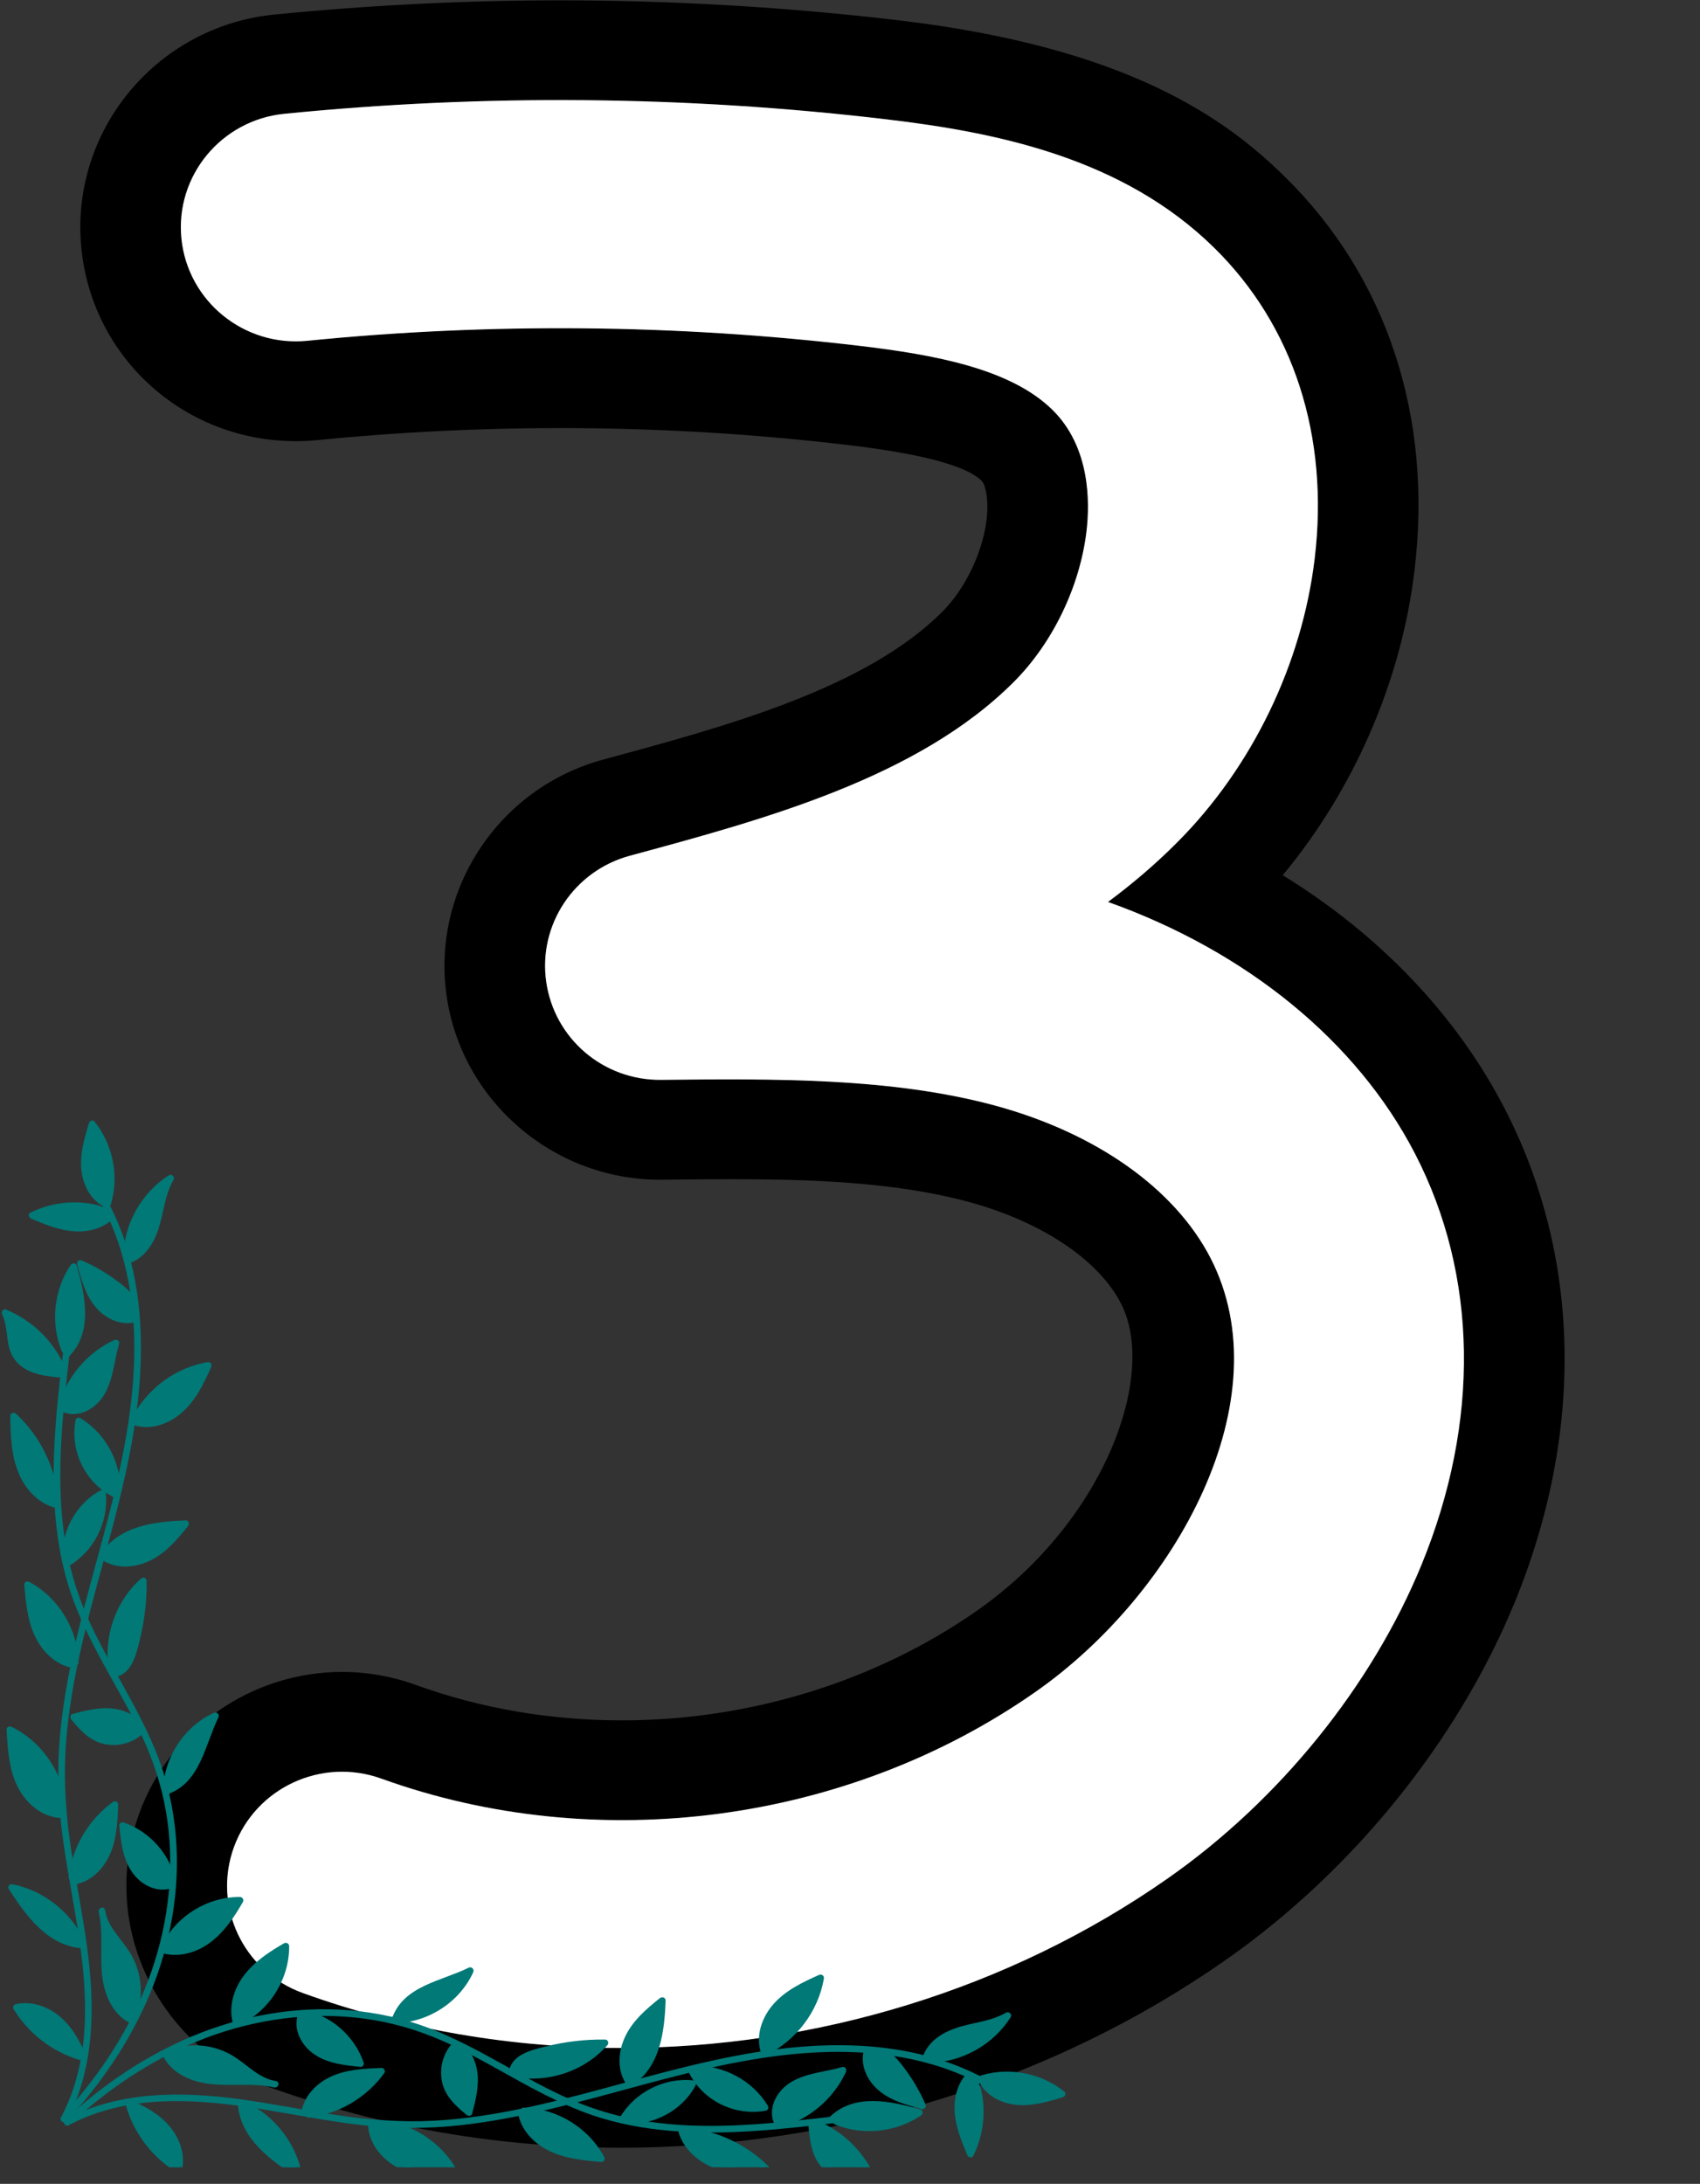
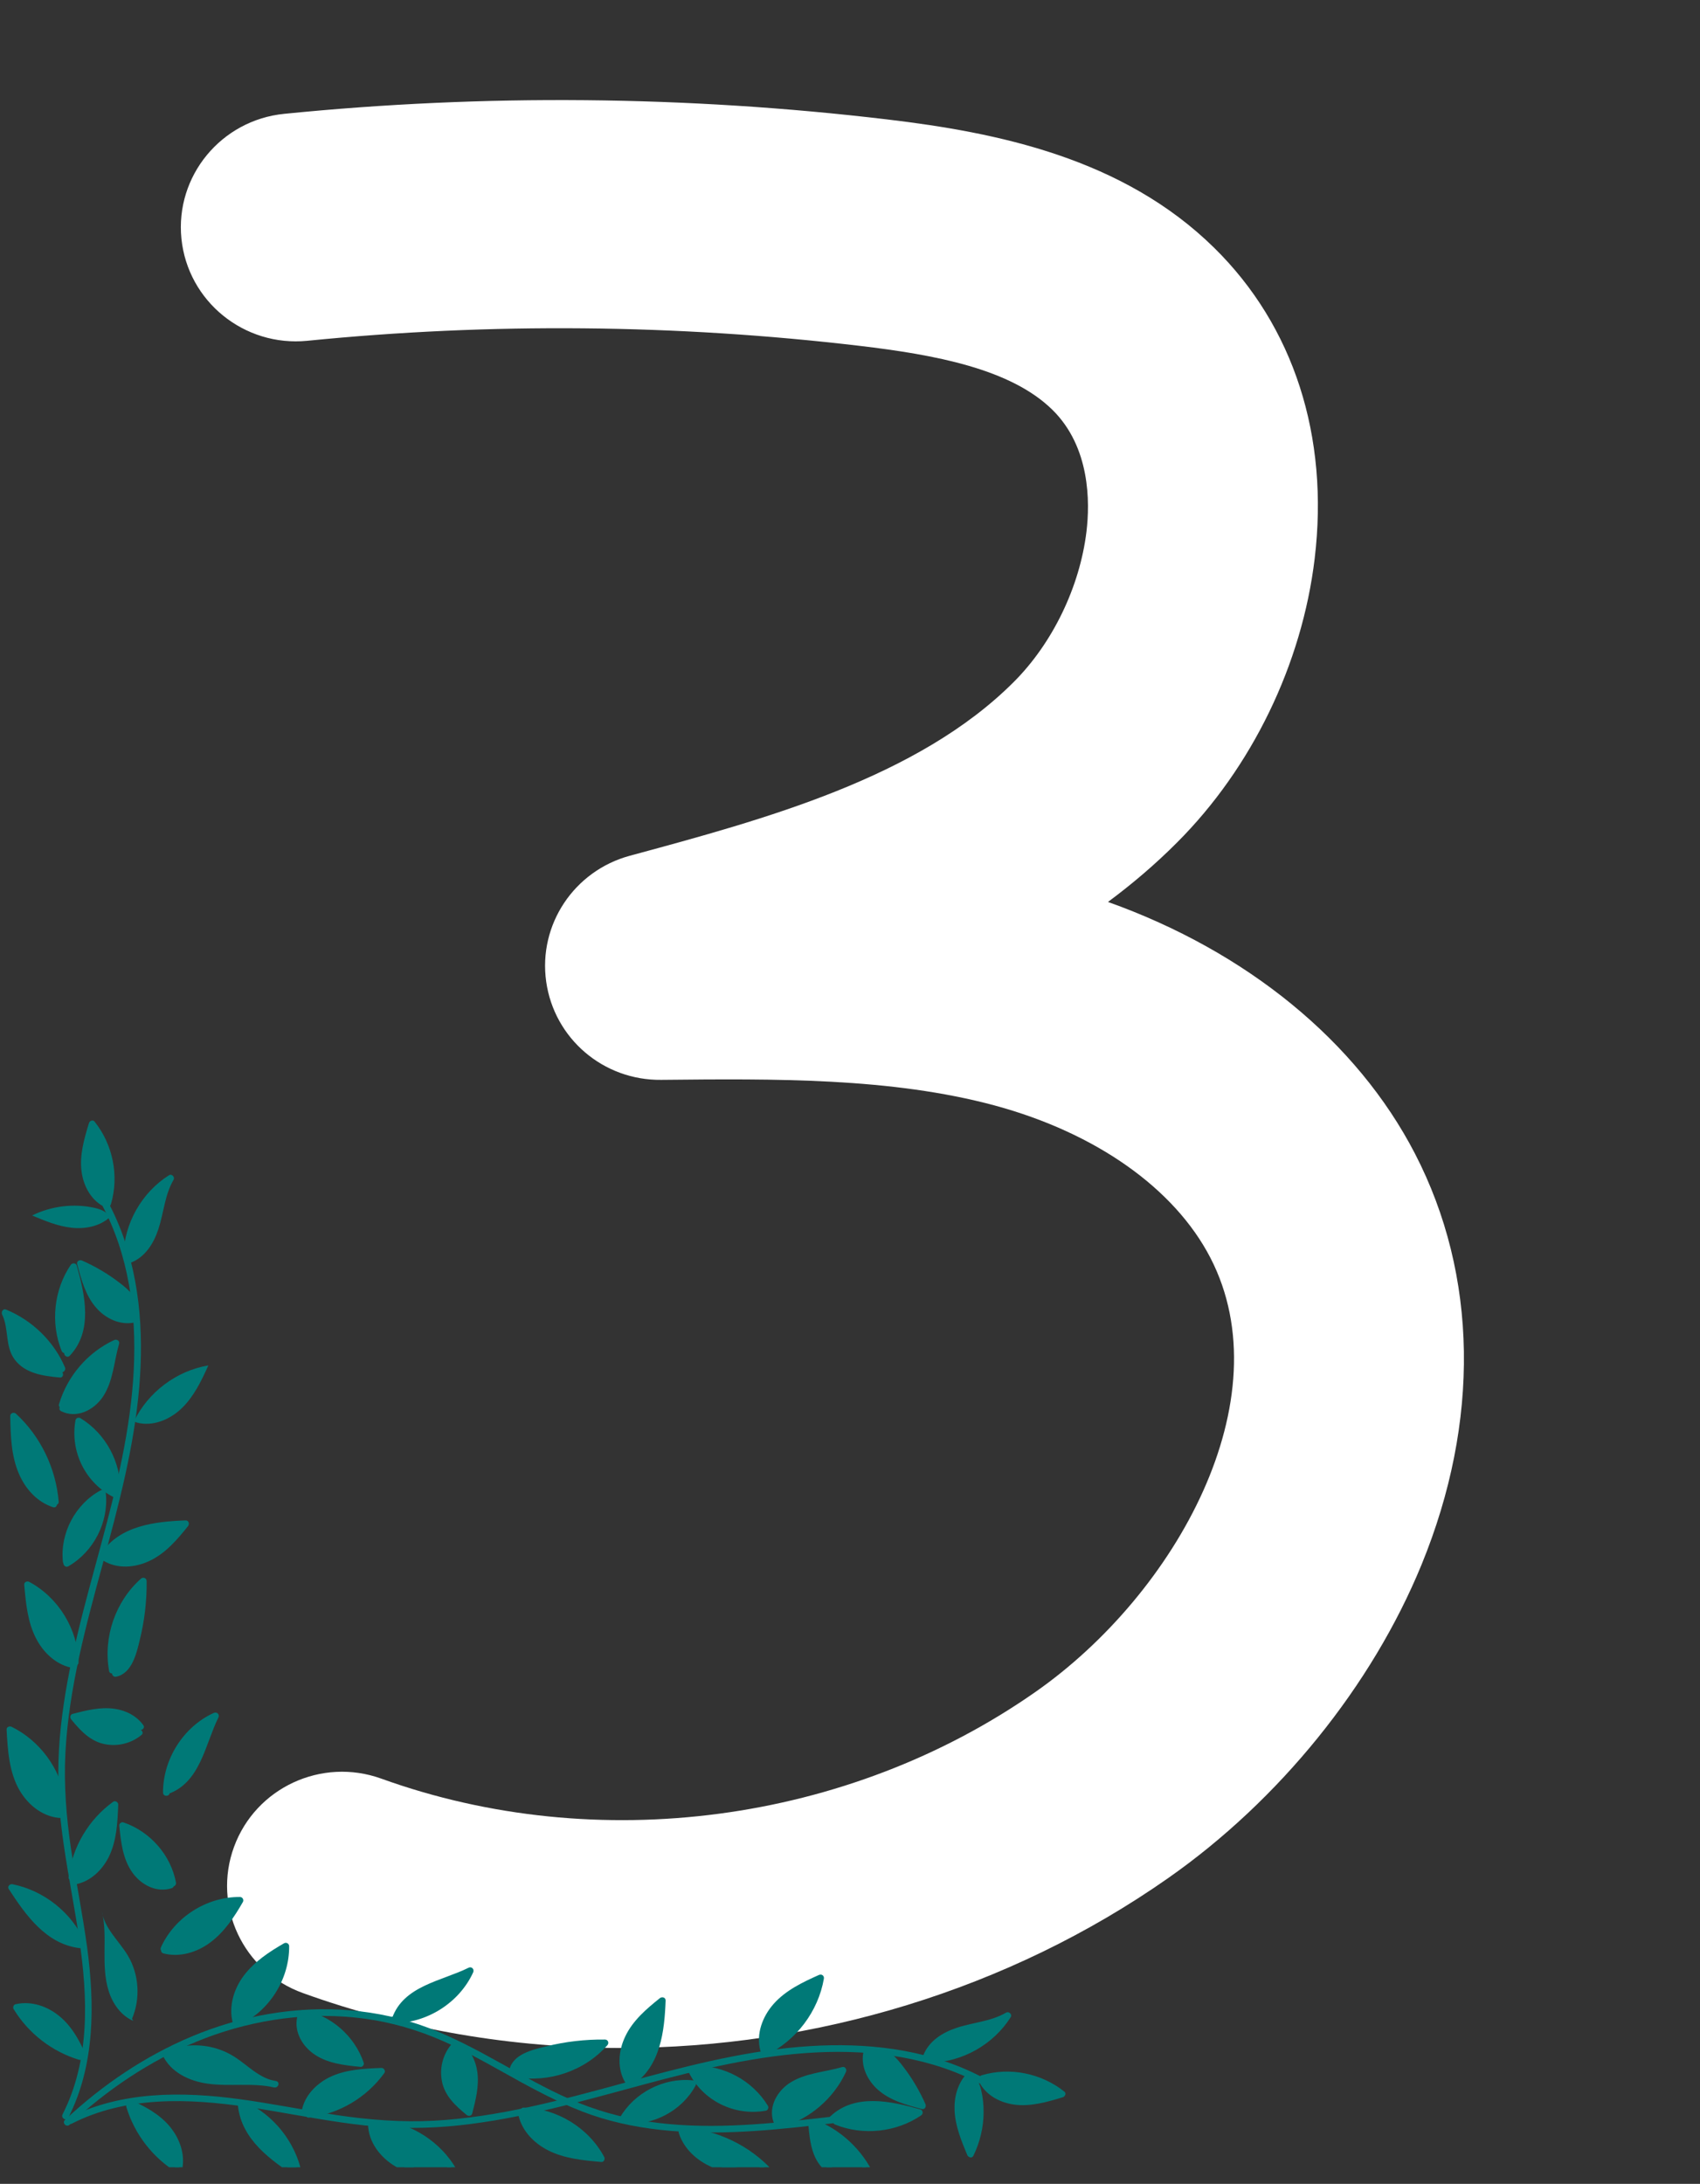
<svg xmlns="http://www.w3.org/2000/svg" width="102" viewBox="0 0 76.5 98.25" height="131" preserveAspectRatio="xMidYMid meet">
  <rect x="0" y="0" width="76.5" height="98.25" fill="#333333" stroke="none" />
  <defs>
    <clipPath id="6f1804b09a">
      <path d="M 3.129 0 L 71 0 L 71 96.645 L 3.129 96.645 Z M 3.129 0 " clip-rule="nonzero" />
    </clipPath>
    <clipPath id="23509cfd04">
      <path d="M 0.043 50.363 L 11 50.363 L 11 93 L 0.043 93 Z M 0.043 50.363 " clip-rule="nonzero" />
    </clipPath>
    <clipPath id="02db0781ba">
      <path d="M 0.043 90 L 4 90 L 4 93 L 0.043 93 Z M 0.043 90 " clip-rule="nonzero" />
    </clipPath>
    <clipPath id="456c8f2804">
      <path d="M 0.043 84 L 4 84 L 4 88 L 0.043 88 Z M 0.043 84 " clip-rule="nonzero" />
    </clipPath>
    <clipPath id="88c85ecfd1">
      <path d="M 0.043 77 L 3 77 L 3 82 L 0.043 82 Z M 0.043 77 " clip-rule="nonzero" />
    </clipPath>
    <clipPath id="24f173b6e2">
      <path d="M 0.043 63 L 3 63 L 3 68 L 0.043 68 Z M 0.043 63 " clip-rule="nonzero" />
    </clipPath>
    <clipPath id="54d7e9acf4">
      <path d="M 3 50.363 L 6 50.363 L 6 55 L 3 55 Z M 3 50.363 " clip-rule="nonzero" />
    </clipPath>
    <clipPath id="fc67b2b35d">
      <path d="M 0.043 58 L 3 58 L 3 62 L 0.043 62 Z M 0.043 58 " clip-rule="nonzero" />
    </clipPath>
    <clipPath id="fc32eb4b4a">
      <path d="M 5 87 L 47.988 87 L 47.988 97.504 L 5 97.504 Z M 5 87 " clip-rule="nonzero" />
    </clipPath>
    <clipPath id="76f895d50a">
      <path d="M 5 94 L 9 94 L 9 97.504 L 5 97.504 Z M 5 94 " clip-rule="nonzero" />
    </clipPath>
    <clipPath id="8405e27b4a">
      <path d="M 10 94 L 14 94 L 14 97.504 L 10 97.504 Z M 10 94 " clip-rule="nonzero" />
    </clipPath>
    <clipPath id="1cdfc3ed8f">
      <path d="M 16 95 L 21 95 L 21 97.504 L 16 97.504 Z M 16 95 " clip-rule="nonzero" />
    </clipPath>
    <clipPath id="926df9a097">
      <path d="M 23 94 L 28 94 L 28 97.504 L 23 97.504 Z M 23 94 " clip-rule="nonzero" />
    </clipPath>
    <clipPath id="c5e87f3d0f">
      <path d="M 30 95 L 35 95 L 35 97.504 L 30 97.504 Z M 30 95 " clip-rule="nonzero" />
    </clipPath>
    <clipPath id="c29a2bc650">
      <path d="M 42 93 L 45 93 L 45 97.504 L 42 97.504 Z M 42 93 " clip-rule="nonzero" />
    </clipPath>
    <clipPath id="06abff0fd7">
      <path d="M 44 93 L 47.988 93 L 47.988 95 L 44 95 Z M 44 93 " clip-rule="nonzero" />
    </clipPath>
    <clipPath id="c3b6b821ef">
      <path d="M 36 95 L 40 95 L 40 97.504 L 36 97.504 Z M 36 95 " clip-rule="nonzero" />
    </clipPath>
  </defs>
  <g clip-path="url(#6f1804b09a)">
-     <path fill="#000000" d="M 25.207 4.504 C 30.121 4.504 35.031 4.797 39.906 5.371 C 44.887 5.961 50.535 7.109 54.645 11.152 C 58.219 14.668 59.824 19.637 59.16 25.137 C 58.59 29.887 56.332 34.539 52.969 37.906 C 51.988 38.891 50.945 39.773 49.863 40.578 C 56.102 42.809 61.062 46.852 63.676 51.906 C 66.508 57.391 66.613 63.957 63.969 70.398 C 61.73 75.855 57.574 80.996 52.562 84.504 C 45.391 89.52 36.672 92.133 27.953 92.133 C 23.09 92.133 18.227 91.32 13.629 89.66 C 10.945 88.691 9.559 85.75 10.535 83.086 C 11.297 81 13.281 79.707 15.395 79.707 C 15.984 79.707 16.578 79.809 17.164 80.016 C 20.641 81.273 24.32 81.887 27.996 81.887 C 34.59 81.887 41.18 79.914 46.602 76.117 C 52.945 71.676 57.758 62.945 54.473 56.586 C 52.863 53.465 49.328 50.969 44.777 49.734 C 41.059 48.73 36.953 48.559 32.863 48.559 C 31.824 48.559 30.789 48.57 29.758 48.582 C 29.738 48.582 29.715 48.582 29.691 48.582 C 27.105 48.582 24.938 46.691 24.582 44.156 C 24.223 41.602 25.832 39.176 28.34 38.5 C 34.422 36.855 41.316 34.992 45.625 30.68 C 47.371 28.93 48.59 26.402 48.891 23.914 C 49.051 22.59 49.066 20.109 47.363 18.438 C 45.48 16.59 42.078 15.961 38.68 15.559 C 34.215 15.027 29.711 14.762 25.207 14.762 C 21.406 14.762 17.609 14.949 13.832 15.328 C 13.656 15.344 13.484 15.355 13.312 15.355 C 10.688 15.355 8.438 13.383 8.168 10.738 C 7.883 7.918 9.953 5.402 12.797 5.117 C 16.914 4.711 21.059 4.504 25.207 4.504 M 25.207 0.016 C 20.918 0.016 16.594 0.234 12.34 0.656 C 7.02 1.188 3.129 5.914 3.664 11.191 C 4.164 16.129 8.312 19.848 13.309 19.848 C 13.629 19.848 13.957 19.832 14.277 19.801 C 17.891 19.441 21.562 19.258 25.203 19.258 C 29.516 19.258 33.871 19.512 38.141 20.02 C 41.457 20.41 43.488 20.953 44.172 21.629 C 44.332 21.785 44.508 22.438 44.395 23.387 C 44.215 24.867 43.434 26.492 42.406 27.52 C 38.953 30.977 32.68 32.676 27.148 34.172 C 22.457 35.441 19.422 40 20.094 44.781 C 20.758 49.508 24.883 53.074 29.688 53.074 L 29.812 53.074 C 30.816 53.062 31.832 53.051 32.855 53.051 C 36.473 53.051 40.273 53.176 43.578 54.07 C 46.855 54.957 49.422 56.664 50.441 58.637 C 52.105 61.859 49.699 68.449 43.984 72.449 C 39.426 75.641 33.746 77.398 27.988 77.398 C 24.766 77.398 21.641 76.863 18.703 75.801 C 17.637 75.414 16.52 75.219 15.391 75.219 C 11.328 75.219 7.668 77.766 6.277 81.555 C 5.391 83.969 5.508 86.582 6.605 88.91 C 7.699 91.238 9.645 93.004 12.078 93.883 C 17.117 95.703 22.457 96.625 27.949 96.625 C 37.715 96.625 47.379 93.625 55.164 88.172 C 60.867 84.184 65.602 78.324 68.16 72.094 C 71.305 64.422 71.145 56.523 67.703 49.859 C 65.527 45.656 62.086 42.062 57.723 39.375 C 60.93 35.516 63.059 30.637 63.652 25.668 C 64.484 18.762 62.418 12.473 57.828 7.961 C 55.145 5.32 50.738 2.133 40.445 0.914 C 35.414 0.32 30.285 0.016 25.207 0.016 Z M 25.207 0.016 " fill-opacity="1" fill-rule="nonzero" />
-   </g>
+     </g>
  <path fill="#ffffff" d="M 27.949 92.137 C 23.086 92.137 18.223 91.324 13.625 89.664 C 10.938 88.695 9.555 85.754 10.531 83.09 C 11.508 80.426 14.473 79.051 17.16 80.02 C 26.871 83.523 38.152 82.027 46.598 76.117 C 52.941 71.68 57.754 62.949 54.469 56.59 C 52.855 53.469 49.324 50.973 44.773 49.738 C 40.109 48.477 34.844 48.531 29.758 48.582 C 27.141 48.613 24.938 46.715 24.578 44.16 C 24.219 41.602 25.832 39.18 28.34 38.5 C 34.422 36.855 41.312 34.992 45.621 30.68 C 47.367 28.934 48.59 26.402 48.891 23.918 C 49.051 22.59 49.062 20.113 47.359 18.438 C 45.48 16.59 42.074 15.961 38.68 15.559 C 30.441 14.586 22.082 14.508 13.828 15.332 C 10.988 15.613 8.453 13.559 8.164 10.738 C 7.879 7.922 9.953 5.402 12.793 5.121 C 21.797 4.219 30.922 4.305 39.906 5.371 C 44.887 5.961 50.531 7.109 54.641 11.152 C 58.215 14.664 59.82 19.633 59.16 25.133 C 58.59 29.883 56.332 34.539 52.969 37.902 C 51.988 38.887 50.945 39.773 49.859 40.578 C 56.102 42.805 61.062 46.848 63.676 51.906 C 66.508 57.387 66.609 63.953 63.969 70.395 C 61.73 75.852 57.57 80.992 52.559 84.5 C 45.387 89.523 36.668 92.137 27.949 92.137 Z M 27.949 92.137 " fill-opacity="1" fill-rule="nonzero" />
  <path fill="#007977" d="M 4.578 54.188 C 5.797 56.457 6.145 59.055 6.02 61.598 C 5.891 64.266 5.254 66.863 4.562 69.434 C 3.828 72.152 3.039 74.875 2.738 77.688 C 2.586 79.105 2.582 80.527 2.734 81.945 C 2.891 83.379 3.168 84.797 3.406 86.219 C 3.848 88.852 4.152 91.656 3.211 94.219 C 3.098 94.527 2.965 94.828 2.816 95.121 C 2.727 95.293 2.988 95.445 3.074 95.273 C 4.281 92.906 4.266 90.164 3.918 87.59 C 3.719 86.121 3.422 84.668 3.199 83.203 C 2.984 81.754 2.867 80.297 2.945 78.832 C 3.102 75.938 3.871 73.121 4.629 70.336 C 5.336 67.727 6.035 65.109 6.266 62.406 C 6.48 59.871 6.281 57.262 5.262 54.906 C 5.133 54.609 4.992 54.32 4.84 54.035 C 4.746 53.863 4.488 54.016 4.578 54.188 Z M 4.578 54.188 " fill-opacity="1" fill-rule="nonzero" />
-   <path fill="#007977" d="M 2.98 95.434 C 4.551 93.758 5.859 91.828 6.746 89.703 C 7.676 87.477 8.113 85.031 7.914 82.621 C 7.812 81.402 7.551 80.203 7.117 79.062 C 6.695 77.953 6.133 76.902 5.559 75.867 C 4.984 74.832 4.395 73.805 3.918 72.719 C 3.422 71.59 3.086 70.402 2.906 69.184 C 2.535 66.684 2.766 64.133 3.047 61.633 C 3.082 61.328 3.117 61.02 3.152 60.715 C 3.176 60.523 2.875 60.523 2.852 60.715 C 2.562 63.18 2.277 65.676 2.488 68.16 C 2.59 69.379 2.812 70.59 3.211 71.746 C 3.594 72.848 4.125 73.891 4.684 74.914 C 5.254 75.949 5.852 76.973 6.359 78.047 C 6.875 79.141 7.258 80.285 7.465 81.48 C 7.883 83.891 7.613 86.395 6.812 88.699 C 6.055 90.863 4.832 92.859 3.336 94.594 C 3.148 94.805 2.961 95.016 2.766 95.223 C 2.633 95.363 2.848 95.578 2.98 95.434 Z M 2.98 95.434 " fill-opacity="1" fill-rule="nonzero" />
  <g clip-path="url(#23509cfd04)">
    <path fill="#007977" d="M 5.996 90.918 C 5.441 90.68 5.062 90.137 4.887 89.562 C 4.707 88.988 4.699 88.375 4.703 87.77 C 4.711 87.168 4.723 86.559 4.586 85.973 C 4.684 86.75 5.352 87.309 5.754 87.98 C 6.258 88.828 6.328 89.914 5.941 90.82 M 7.395 87.738 C 8.102 87.93 8.875 87.668 9.449 87.215 C 10.023 86.758 10.434 86.129 10.797 85.492 C 9.363 85.477 7.957 86.375 7.371 87.684 M 3.766 92.605 C 3.5 91.969 3.164 91.344 2.648 90.883 C 2.137 90.426 1.414 90.152 0.746 90.312 C 1.379 91.367 2.414 92.168 3.594 92.52 M 3.68 87.43 C 3.113 86.152 1.895 85.184 0.523 84.914 C 0.902 85.492 1.285 86.078 1.777 86.559 C 2.273 87.043 2.898 87.418 3.586 87.496 M 3.367 84.629 C 4.062 84.504 4.594 83.914 4.855 83.262 C 5.113 82.609 5.145 81.891 5.172 81.188 C 4.113 81.945 3.395 83.156 3.238 84.445 M 7.773 84.73 C 7.555 83.547 6.66 82.516 5.516 82.133 C 5.562 82.574 5.605 83.016 5.738 83.441 C 5.867 83.863 6.094 84.27 6.438 84.543 C 6.785 84.82 7.266 84.945 7.684 84.801 M 2.789 81.016 C 2.59 79.656 1.684 78.422 0.445 77.816 C 0.492 78.645 0.547 79.492 0.895 80.246 C 1.242 80.996 1.957 81.637 2.785 81.645 M 7.523 80.566 C 8.176 80.344 8.633 79.742 8.926 79.117 C 9.219 78.492 9.387 77.812 9.695 77.191 C 8.379 77.785 7.473 79.199 7.484 80.648 M 6.316 77.691 C 6.008 77.246 5.449 77.031 4.91 77.004 C 4.367 76.977 3.836 77.113 3.312 77.25 C 3.582 77.582 3.863 77.918 4.234 78.133 C 4.859 78.492 5.707 78.414 6.262 77.949 M 5.188 75.289 C 5.629 75.211 5.859 74.727 5.992 74.297 C 6.309 73.273 6.461 72.199 6.449 71.129 C 5.336 72.102 4.785 73.684 5.055 75.137 M 3.383 74.785 C 3.355 73.355 2.504 71.969 1.242 71.297 C 1.305 72.023 1.371 72.766 1.66 73.438 C 1.945 74.109 2.496 74.711 3.207 74.871 M 4.703 70.066 C 5.312 70.461 6.137 70.379 6.777 70.031 C 7.414 69.688 7.902 69.121 8.352 68.551 C 7.672 68.578 6.988 68.617 6.336 68.812 C 5.688 69.012 5.066 69.383 4.691 69.949 M 5.258 67.125 C 5.316 65.855 4.633 64.582 3.543 63.93 C 3.418 64.586 3.516 65.281 3.82 65.875 C 4.121 66.469 4.625 66.961 5.227 67.246 M 6.141 63.996 C 6.867 64.199 7.656 63.867 8.195 63.34 C 8.734 62.812 9.066 62.117 9.375 61.43 C 7.945 61.668 6.656 62.637 6.031 63.945 M 3.004 70.336 C 4.09 69.719 4.75 68.422 4.613 67.18 C 3.516 67.754 2.84 69.039 2.984 70.27 M 2.488 67.559 C 2.375 66.102 1.688 64.695 0.609 63.707 C 0.625 64.484 0.645 65.277 0.898 66.012 C 1.152 66.75 1.684 67.43 2.426 67.664 M 2.824 63.359 C 3.258 63.586 3.82 63.445 4.188 63.121 C 4.559 62.797 4.762 62.324 4.887 61.852 C 5.012 61.379 5.074 60.887 5.215 60.418 C 4.059 60.945 3.156 61.996 2.801 63.215 M 6.094 59.035 C 6.137 58.598 5.789 58.227 5.445 57.949 C 4.887 57.5 4.27 57.129 3.617 56.84 C 3.781 57.465 3.957 58.105 4.344 58.621 C 4.734 59.133 5.395 59.5 6.023 59.348 M 5.855 56.66 C 6.512 56.406 6.871 55.699 7.055 55.016 C 7.238 54.336 7.316 53.609 7.676 53.004 C 6.5 53.742 5.73 55.102 5.703 56.492 M 4.91 54.715 C 4.773 54.492 4.504 54.398 4.25 54.34 C 3.312 54.133 2.305 54.258 1.445 54.684 C 2.016 54.922 2.594 55.164 3.207 55.234 C 3.824 55.305 4.488 55.176 4.941 54.762 M 4.848 54.137 C 5.211 52.93 4.941 51.547 4.148 50.566 C 3.965 51.176 3.777 51.801 3.801 52.441 C 3.82 53.082 4.086 53.746 4.629 54.086 M 2.793 61.59 C 2.312 60.453 1.367 59.523 0.227 59.062 C 0.531 59.664 0.371 60.438 0.734 61.008 C 0.93 61.316 1.262 61.523 1.609 61.641 C 1.957 61.754 2.328 61.789 2.691 61.824 M 3.035 60.887 C 3.508 60.391 3.695 59.68 3.688 58.996 C 3.68 58.312 3.496 57.645 3.312 56.984 C 2.57 58.066 2.418 59.527 2.922 60.738 " fill-opacity="1" fill-rule="nonzero" />
  </g>
-   <path fill="#007977" d="M 6.07 90.789 C 5.293 90.441 4.965 89.59 4.887 88.793 C 4.793 87.84 4.945 86.875 4.73 85.93 C 4.684 85.738 4.414 85.824 4.441 86.012 C 4.531 86.672 4.996 87.176 5.379 87.691 C 5.793 88.258 6.039 88.895 6.039 89.602 C 6.039 90.008 5.953 90.406 5.797 90.781 C 5.766 90.855 5.832 90.945 5.902 90.965 C 5.988 90.988 6.055 90.934 6.086 90.859 C 6.367 90.191 6.41 89.434 6.227 88.73 C 6.137 88.387 5.988 88.059 5.793 87.762 C 5.605 87.477 5.383 87.215 5.184 86.938 C 4.965 86.633 4.781 86.309 4.73 85.93 C 4.633 85.957 4.535 85.984 4.441 86.012 C 4.668 86.996 4.473 88.02 4.613 89.016 C 4.727 89.836 5.125 90.691 5.918 91.047 C 6.094 91.125 6.246 90.867 6.07 90.789 Z M 6.07 90.789 " fill-opacity="1" fill-rule="nonzero" />
  <path fill="#007977" d="M 7.355 87.883 C 8.094 88.074 8.879 87.832 9.477 87.379 C 10.105 86.906 10.543 86.242 10.93 85.57 C 10.984 85.469 10.914 85.344 10.797 85.344 C 9.305 85.332 7.859 86.246 7.242 87.609 C 7.16 87.781 7.422 87.938 7.5 87.762 C 8.078 86.492 9.402 85.633 10.797 85.645 C 10.754 85.566 10.711 85.492 10.668 85.418 C 10.316 86.031 9.922 86.648 9.359 87.094 C 8.828 87.52 8.109 87.766 7.434 87.594 C 7.246 87.547 7.168 87.836 7.355 87.883 Z M 7.355 87.883 " fill-opacity="1" fill-rule="nonzero" />
  <g clip-path="url(#02db0781ba)">
    <path fill="#007977" d="M 3.91 92.562 C 3.621 91.879 3.262 91.191 2.68 90.711 C 2.133 90.258 1.41 90.008 0.703 90.168 C 0.609 90.188 0.566 90.309 0.613 90.387 C 1.277 91.477 2.332 92.297 3.555 92.668 C 3.738 92.723 3.816 92.434 3.633 92.375 C 2.488 92.031 1.496 91.258 0.875 90.238 C 0.844 90.312 0.816 90.383 0.785 90.457 C 1.406 90.316 2.059 90.566 2.527 90.977 C 3.035 91.422 3.363 92.031 3.621 92.645 C 3.652 92.719 3.719 92.77 3.805 92.75 C 3.875 92.73 3.941 92.637 3.91 92.562 Z M 3.91 92.562 " fill-opacity="1" fill-rule="nonzero" />
  </g>
  <g clip-path="url(#456c8f2804)">
    <path fill="#007977" d="M 3.812 87.355 C 3.219 86.039 1.977 85.055 0.562 84.77 C 0.445 84.746 0.316 84.871 0.395 84.988 C 1.16 86.164 2.078 87.465 3.586 87.645 C 3.777 87.668 3.777 87.367 3.586 87.344 C 2.203 87.18 1.352 85.906 0.652 84.836 C 0.598 84.91 0.539 84.984 0.484 85.059 C 1.828 85.328 2.988 86.258 3.551 87.504 C 3.633 87.684 3.891 87.527 3.812 87.355 Z M 3.812 87.355 " fill-opacity="1" fill-rule="nonzero" />
  </g>
  <path fill="#007977" d="M 3.41 84.773 C 4.074 84.645 4.598 84.133 4.895 83.543 C 5.254 82.812 5.289 81.984 5.32 81.188 C 5.324 81.082 5.188 80.992 5.094 81.059 C 3.988 81.855 3.258 83.09 3.086 84.445 C 3.062 84.637 3.363 84.633 3.387 84.445 C 3.543 83.207 4.234 82.047 5.246 81.316 C 5.172 81.273 5.094 81.23 5.02 81.188 C 4.992 81.914 4.969 82.688 4.648 83.355 C 4.391 83.898 3.938 84.367 3.328 84.484 C 3.141 84.523 3.219 84.812 3.41 84.773 Z M 3.41 84.773 " fill-opacity="1" fill-rule="nonzero" />
  <path fill="#007977" d="M 7.918 84.691 C 7.684 83.449 6.75 82.395 5.555 81.988 C 5.469 81.957 5.355 82.039 5.367 82.133 C 5.441 82.871 5.523 83.656 5.977 84.273 C 6.375 84.812 7.055 85.164 7.727 84.949 C 7.91 84.887 7.832 84.598 7.645 84.656 C 7.062 84.844 6.484 84.504 6.168 84.023 C 5.805 83.465 5.73 82.781 5.668 82.133 C 5.605 82.18 5.539 82.23 5.477 82.277 C 6.574 82.652 7.414 83.633 7.629 84.773 C 7.664 84.961 7.953 84.883 7.918 84.691 Z M 7.918 84.691 " fill-opacity="1" fill-rule="nonzero" />
  <g clip-path="url(#88c85ecfd1)">
    <path fill="#007977" d="M 2.934 80.977 C 2.723 79.578 1.793 78.312 0.523 77.688 C 0.426 77.641 0.289 77.695 0.297 77.82 C 0.348 78.742 0.406 79.73 0.883 80.551 C 1.281 81.23 1.973 81.777 2.785 81.793 C 2.977 81.797 2.977 81.496 2.785 81.492 C 2.055 81.48 1.445 80.953 1.105 80.336 C 0.688 79.574 0.645 78.668 0.598 77.82 C 0.52 77.863 0.445 77.906 0.371 77.949 C 1.582 78.543 2.441 79.727 2.645 81.059 C 2.676 81.25 2.965 81.168 2.934 80.977 Z M 2.934 80.977 " fill-opacity="1" fill-rule="nonzero" />
  </g>
  <path fill="#007977" d="M 7.562 80.711 C 9.023 80.191 9.227 78.48 9.828 77.27 C 9.895 77.129 9.758 77 9.621 77.062 C 8.25 77.688 7.332 79.145 7.336 80.648 C 7.336 80.84 7.637 80.84 7.637 80.648 C 7.633 79.242 8.496 77.906 9.773 77.324 C 9.703 77.254 9.637 77.188 9.566 77.117 C 9.238 77.777 9.07 78.504 8.738 79.16 C 8.465 79.695 8.066 80.215 7.48 80.422 C 7.301 80.484 7.379 80.777 7.562 80.711 Z M 7.562 80.711 " fill-opacity="1" fill-rule="nonzero" />
  <path fill="#007977" d="M 6.449 77.613 C 6.141 77.188 5.656 76.945 5.137 76.875 C 4.508 76.789 3.879 76.949 3.273 77.105 C 3.152 77.137 3.137 77.273 3.207 77.359 C 3.609 77.848 4.051 78.332 4.699 78.465 C 5.289 78.586 5.902 78.438 6.367 78.055 C 6.516 77.934 6.305 77.723 6.156 77.844 C 5.758 78.172 5.203 78.281 4.703 78.16 C 4.145 78.02 3.77 77.574 3.418 77.145 C 3.395 77.23 3.375 77.312 3.352 77.398 C 3.895 77.254 4.457 77.105 5.023 77.16 C 5.465 77.207 5.922 77.398 6.188 77.766 C 6.301 77.922 6.562 77.773 6.449 77.613 Z M 6.449 77.613 " fill-opacity="1" fill-rule="nonzero" />
  <path fill="#007977" d="M 5.227 75.434 C 5.941 75.289 6.145 74.379 6.289 73.785 C 6.504 72.918 6.609 72.023 6.598 71.129 C 6.598 70.992 6.438 70.938 6.344 71.023 C 5.188 72.047 4.637 73.664 4.91 75.18 C 4.945 75.367 5.234 75.289 5.203 75.098 C 4.945 73.688 5.484 72.184 6.555 71.234 C 6.469 71.199 6.383 71.164 6.297 71.129 C 6.305 71.949 6.219 72.766 6.035 73.562 C 5.957 73.902 5.875 74.262 5.73 74.578 C 5.609 74.836 5.441 75.086 5.148 75.145 C 4.957 75.184 5.039 75.473 5.227 75.434 Z M 5.227 75.434 " fill-opacity="1" fill-rule="nonzero" />
  <path fill="#007977" d="M 3.535 74.785 C 3.5 73.297 2.633 71.875 1.316 71.168 C 1.223 71.117 1.078 71.176 1.09 71.297 C 1.164 72.117 1.238 72.973 1.625 73.715 C 1.941 74.328 2.48 74.855 3.168 75.02 C 3.355 75.062 3.434 74.773 3.246 74.727 C 2.621 74.578 2.148 74.094 1.867 73.531 C 1.523 72.844 1.457 72.051 1.391 71.297 C 1.316 71.34 1.238 71.383 1.164 71.426 C 2.387 72.082 3.199 73.398 3.234 74.785 C 3.238 74.98 3.539 74.98 3.535 74.785 Z M 3.535 74.785 " fill-opacity="1" fill-rule="nonzero" />
  <path fill="#007977" d="M 4.625 70.199 C 5.266 70.602 6.086 70.535 6.746 70.215 C 7.453 69.879 7.98 69.262 8.461 68.66 C 8.535 68.566 8.496 68.398 8.352 68.402 C 6.977 68.453 5.398 68.633 4.559 69.875 C 4.453 70.035 4.711 70.184 4.82 70.023 C 5.59 68.883 7.098 68.75 8.352 68.703 C 8.316 68.617 8.281 68.531 8.246 68.445 C 7.809 69 7.332 69.562 6.699 69.902 C 6.113 70.219 5.359 70.305 4.777 69.938 C 4.613 69.836 4.461 70.094 4.625 70.199 Z M 4.625 70.199 " fill-opacity="1" fill-rule="nonzero" />
  <path fill="#007977" d="M 5.41 67.125 C 5.461 65.797 4.754 64.488 3.617 63.801 C 3.543 63.754 3.414 63.793 3.398 63.891 C 3.141 65.305 3.848 66.746 5.152 67.375 C 5.324 67.461 5.477 67.199 5.305 67.117 C 4.129 66.551 3.453 65.258 3.688 63.969 C 3.613 64 3.539 64.031 3.469 64.059 C 4.516 64.695 5.156 65.902 5.109 67.125 C 5.102 67.32 5.402 67.316 5.41 67.125 Z M 5.41 67.125 " fill-opacity="1" fill-rule="nonzero" />
-   <path fill="#007977" d="M 6.102 64.141 C 6.852 64.34 7.633 64.043 8.199 63.539 C 8.812 63 9.176 62.238 9.504 61.504 C 9.559 61.379 9.469 61.258 9.332 61.281 C 7.863 61.535 6.551 62.527 5.902 63.871 C 5.816 64.043 6.078 64.195 6.16 64.023 C 6.781 62.742 8.012 61.816 9.414 61.574 C 9.355 61.5 9.301 61.426 9.242 61.352 C 8.941 62.027 8.617 62.727 8.074 63.246 C 7.582 63.723 6.867 64.031 6.18 63.852 C 5.992 63.805 5.914 64.094 6.102 64.141 Z M 6.102 64.141 " fill-opacity="1" fill-rule="nonzero" />
  <path fill="#007977" d="M 3.078 70.465 C 4.211 69.812 4.898 68.48 4.762 67.18 C 4.75 67.066 4.645 66.992 4.535 67.047 C 3.395 67.656 2.691 68.98 2.832 70.27 C 2.855 70.461 3.156 70.461 3.133 70.27 C 3 69.082 3.629 67.875 4.688 67.309 C 4.613 67.266 4.539 67.223 4.461 67.18 C 4.59 68.379 3.977 69.602 2.926 70.207 C 2.758 70.305 2.91 70.562 3.078 70.465 Z M 3.078 70.465 " fill-opacity="1" fill-rule="nonzero" />
  <g clip-path="url(#24f173b6e2)">
    <path fill="#007977" d="M 2.641 67.559 C 2.516 66.055 1.828 64.625 0.719 63.602 C 0.625 63.516 0.457 63.574 0.461 63.707 C 0.477 64.594 0.5 65.508 0.863 66.332 C 1.156 67 1.68 67.578 2.387 67.809 C 2.57 67.867 2.648 67.578 2.465 67.52 C 1.824 67.309 1.359 66.754 1.109 66.148 C 0.789 65.379 0.777 64.527 0.762 63.707 C 0.676 63.742 0.59 63.777 0.504 63.812 C 1.555 64.781 2.223 66.133 2.34 67.559 C 2.355 67.75 2.656 67.75 2.641 67.559 Z M 2.641 67.559 " fill-opacity="1" fill-rule="nonzero" />
  </g>
  <path fill="#007977" d="M 2.75 63.488 C 3.445 63.836 4.219 63.445 4.625 62.848 C 5.102 62.137 5.125 61.254 5.359 60.457 C 5.398 60.32 5.25 60.234 5.137 60.289 C 3.945 60.84 3.027 61.914 2.656 63.172 C 2.602 63.359 2.891 63.438 2.945 63.254 C 3.297 62.066 4.164 61.07 5.289 60.547 C 5.215 60.488 5.141 60.434 5.066 60.375 C 4.859 61.086 4.832 61.863 4.469 62.52 C 4.176 63.055 3.523 63.539 2.902 63.227 C 2.73 63.141 2.578 63.402 2.75 63.488 Z M 2.75 63.488 " fill-opacity="1" fill-rule="nonzero" />
  <path fill="#007977" d="M 6.246 59.035 C 6.285 58.438 5.773 58.008 5.344 57.684 C 4.832 57.293 4.277 56.969 3.691 56.711 C 3.578 56.66 3.434 56.742 3.473 56.879 C 3.656 57.57 3.852 58.297 4.336 58.844 C 4.762 59.328 5.414 59.637 6.062 59.496 C 6.25 59.453 6.172 59.164 5.98 59.203 C 5.414 59.332 4.848 59.004 4.5 58.574 C 4.09 58.07 3.926 57.414 3.762 56.801 C 3.688 56.855 3.613 56.914 3.539 56.969 C 4.07 57.207 4.578 57.492 5.051 57.836 C 5.434 58.113 5.98 58.496 5.945 59.035 C 5.934 59.227 6.234 59.227 6.246 59.035 Z M 6.246 59.035 " fill-opacity="1" fill-rule="nonzero" />
  <path fill="#007977" d="M 5.895 56.805 C 6.539 56.547 6.914 55.941 7.125 55.305 C 7.371 54.566 7.41 53.762 7.809 53.082 C 7.883 52.953 7.73 52.793 7.602 52.875 C 6.375 53.652 5.59 55.039 5.555 56.492 C 5.551 56.684 5.852 56.684 5.855 56.492 C 5.887 55.145 6.617 53.855 7.754 53.137 C 7.684 53.066 7.617 53 7.547 52.93 C 7.168 53.582 7.098 54.336 6.891 55.047 C 6.723 55.629 6.41 56.277 5.812 56.516 C 5.637 56.586 5.715 56.879 5.895 56.805 Z M 5.895 56.805 " fill-opacity="1" fill-rule="nonzero" />
-   <path fill="#007977" d="M 5.039 54.637 C 4.875 54.391 4.605 54.27 4.324 54.203 C 3.996 54.125 3.656 54.09 3.316 54.094 C 2.641 54.098 1.977 54.258 1.367 54.555 C 1.238 54.617 1.297 54.785 1.402 54.828 C 2.039 55.094 2.691 55.363 3.387 55.398 C 3.984 55.43 4.598 55.273 5.051 54.867 C 5.195 54.738 4.98 54.527 4.836 54.656 C 3.879 55.508 2.496 54.965 1.484 54.539 C 1.496 54.633 1.508 54.723 1.52 54.812 C 2.051 54.555 2.637 54.41 3.23 54.395 C 3.523 54.387 3.816 54.41 4.102 54.465 C 4.344 54.512 4.633 54.57 4.781 54.789 C 4.887 54.949 5.148 54.801 5.039 54.637 Z M 5.039 54.637 " fill-opacity="1" fill-rule="nonzero" />
  <g clip-path="url(#54d7e9acf4)">
    <path fill="#007977" d="M 4.992 54.176 C 5.367 52.902 5.082 51.492 4.254 50.457 C 4.18 50.363 4.035 50.426 4.004 50.523 C 3.789 51.23 3.57 51.973 3.672 52.719 C 3.754 53.312 4.039 53.887 4.551 54.215 C 4.715 54.32 4.867 54.062 4.703 53.957 C 4.25 53.664 4.012 53.129 3.961 52.609 C 3.895 51.922 4.098 51.25 4.293 50.605 C 4.211 50.625 4.125 50.648 4.043 50.672 C 4.801 51.621 5.047 52.934 4.699 54.098 C 4.645 54.281 4.938 54.363 4.992 54.176 Z M 4.992 54.176 " fill-opacity="1" fill-rule="nonzero" />
  </g>
  <g clip-path="url(#fc67b2b35d)">
    <path fill="#007977" d="M 2.922 61.512 C 2.418 60.336 1.445 59.398 0.266 58.914 C 0.133 58.859 0.043 59.031 0.094 59.137 C 0.406 59.773 0.219 60.555 0.648 61.148 C 1.117 61.797 1.953 61.906 2.691 61.973 C 2.887 61.992 2.883 61.691 2.691 61.672 C 2.027 61.609 1.188 61.52 0.824 60.867 C 0.668 60.582 0.633 60.246 0.594 59.93 C 0.551 59.602 0.5 59.281 0.355 58.984 C 0.297 59.059 0.242 59.133 0.184 59.207 C 1.297 59.66 2.191 60.562 2.664 61.664 C 2.738 61.844 2.996 61.688 2.922 61.512 Z M 2.922 61.512 " fill-opacity="1" fill-rule="nonzero" />
  </g>
  <path fill="#007977" d="M 3.141 60.992 C 4.191 59.879 3.824 58.258 3.457 56.945 C 3.422 56.812 3.254 56.805 3.184 56.906 C 2.422 58.027 2.266 59.523 2.773 60.777 C 2.848 60.953 3.137 60.875 3.066 60.699 C 2.582 59.508 2.723 58.121 3.441 57.059 C 3.352 57.047 3.258 57.035 3.168 57.023 C 3.5 58.223 3.891 59.754 2.93 60.781 C 2.797 60.922 3.008 61.133 3.141 60.992 Z M 3.141 60.992 " fill-opacity="1" fill-rule="nonzero" />
  <path fill="#007977" d="M 44.168 93.777 C 41.898 92.559 39.305 92.211 36.758 92.336 C 34.09 92.465 31.492 93.102 28.922 93.793 C 26.203 94.527 23.48 95.316 20.668 95.617 C 19.25 95.77 17.828 95.773 16.41 95.621 C 14.977 95.465 13.559 95.188 12.137 94.949 C 9.504 94.508 6.699 94.203 4.137 95.145 C 3.828 95.258 3.527 95.391 3.234 95.539 C 3.062 95.629 2.91 95.371 3.082 95.281 C 5.449 94.074 8.191 94.09 10.766 94.438 C 12.234 94.637 13.688 94.934 15.152 95.156 C 16.602 95.371 18.059 95.488 19.523 95.41 C 22.418 95.254 25.234 94.484 28.02 93.727 C 30.629 93.02 33.246 92.32 35.949 92.09 C 38.484 91.875 41.094 92.074 43.449 93.094 C 43.746 93.223 44.035 93.363 44.32 93.516 C 44.492 93.609 44.34 93.867 44.168 93.777 Z M 44.168 93.777 " fill-opacity="1" fill-rule="nonzero" />
  <path fill="#007977" d="M 2.922 95.375 C 4.598 93.805 6.527 92.496 8.652 91.609 C 10.879 90.68 13.324 90.242 15.734 90.441 C 16.953 90.543 18.152 90.805 19.293 91.238 C 20.402 91.66 21.453 92.223 22.488 92.797 C 23.523 93.371 24.551 93.961 25.637 94.438 C 26.766 94.934 27.953 95.27 29.172 95.449 C 31.672 95.82 34.223 95.59 36.723 95.309 C 37.027 95.273 37.336 95.238 37.641 95.203 C 37.832 95.18 37.832 95.48 37.641 95.504 C 35.176 95.793 32.68 96.078 30.195 95.867 C 28.977 95.766 27.766 95.543 26.609 95.145 C 25.508 94.762 24.465 94.23 23.441 93.672 C 22.406 93.102 21.383 92.504 20.309 91.996 C 19.215 91.48 18.07 91.098 16.875 90.891 C 14.465 90.473 11.961 90.742 9.656 91.543 C 7.492 92.301 5.496 93.523 3.762 95.02 C 3.551 95.207 3.34 95.395 3.133 95.59 C 2.992 95.723 2.777 95.508 2.922 95.375 Z M 2.922 95.375 " fill-opacity="1" fill-rule="nonzero" />
  <g clip-path="url(#fc32eb4b4a)">
    <path fill="#007977" d="M 7.438 92.359 C 7.676 92.914 8.219 93.293 8.793 93.469 C 9.367 93.648 9.98 93.656 10.586 93.652 C 11.188 93.645 11.797 93.633 12.383 93.77 C 11.605 93.672 11.047 93.004 10.375 92.602 C 9.527 92.098 8.441 92.027 7.535 92.414 M 10.617 90.961 C 10.426 90.254 10.688 89.48 11.141 88.906 C 11.598 88.332 12.227 87.922 12.863 87.559 C 12.879 88.992 11.98 90.398 10.672 90.984 M 5.75 94.59 C 6.387 94.855 7.012 95.191 7.473 95.707 C 7.93 96.219 8.203 96.941 8.043 97.609 C 6.988 96.977 6.188 95.941 5.836 94.762 M 10.926 94.672 C 12.203 95.242 13.172 96.457 13.441 97.832 C 12.863 97.453 12.277 97.07 11.797 96.578 C 11.312 96.082 10.938 95.457 10.859 94.77 M 13.727 94.988 C 13.852 94.293 14.441 93.762 15.094 93.5 C 15.746 93.242 16.465 93.211 17.168 93.184 C 16.41 94.242 15.199 94.961 13.91 95.117 M 13.625 90.582 C 14.809 90.801 15.844 91.695 16.223 92.84 C 15.781 92.793 15.34 92.75 14.914 92.617 C 14.492 92.488 14.086 92.262 13.812 91.918 C 13.535 91.57 13.41 91.09 13.555 90.672 M 17.336 95.566 C 18.699 95.766 19.934 96.672 20.535 97.91 C 19.711 97.863 18.863 97.809 18.109 97.461 C 17.359 97.113 16.719 96.398 16.711 95.57 M 17.789 90.832 C 18.012 90.18 18.613 89.723 19.238 89.43 C 19.867 89.137 20.543 88.969 21.164 88.66 C 20.57 89.977 19.156 90.883 17.707 90.871 M 20.664 92.039 C 21.109 92.348 21.324 92.906 21.352 93.445 C 21.379 93.988 21.242 94.52 21.105 95.043 C 20.773 94.773 20.438 94.492 20.223 94.121 C 19.863 93.496 19.941 92.648 20.406 92.094 M 23.066 93.168 C 23.145 92.727 23.629 92.496 24.059 92.363 C 25.082 92.047 26.156 91.895 27.227 91.906 C 26.254 93.02 24.672 93.57 23.219 93.297 M 23.57 94.973 C 25 95 26.387 95.852 27.059 97.113 C 26.332 97.051 25.59 96.984 24.918 96.695 C 24.246 96.41 23.645 95.859 23.484 95.148 M 28.289 93.652 C 27.895 93.043 27.977 92.219 28.324 91.578 C 28.668 90.941 29.234 90.453 29.805 90.004 C 29.777 90.684 29.738 91.367 29.543 92.02 C 29.344 92.668 28.973 93.289 28.406 93.664 M 31.23 93.098 C 32.5 93.039 33.773 93.723 34.426 94.812 C 33.77 94.938 33.074 94.84 32.48 94.535 C 31.887 94.234 31.395 93.73 31.109 93.129 M 34.359 92.215 C 34.156 91.488 34.488 90.699 35.016 90.16 C 35.543 89.621 36.238 89.289 36.926 88.98 C 36.688 90.414 35.719 91.699 34.41 92.324 M 28.02 95.352 C 28.637 94.266 29.934 93.605 31.176 93.742 C 30.602 94.84 29.316 95.516 28.086 95.371 M 30.797 95.867 C 32.254 95.98 33.66 96.668 34.648 97.746 C 33.871 97.73 33.078 97.711 32.344 97.457 C 31.605 97.203 30.926 96.672 30.691 95.93 M 34.996 95.531 C 34.77 95.098 34.91 94.535 35.234 94.168 C 35.559 93.797 36.031 93.594 36.504 93.469 C 36.977 93.344 37.469 93.281 37.938 93.145 C 37.41 94.297 36.359 95.199 35.141 95.555 M 39.32 92.262 C 39.758 92.219 40.129 92.566 40.406 92.91 C 40.855 93.469 41.227 94.086 41.516 94.738 C 40.891 94.574 40.25 94.398 39.734 94.012 C 39.223 93.621 38.855 92.961 39.008 92.332 M 41.695 92.5 C 41.949 91.844 42.656 91.484 43.34 91.301 C 44.02 91.117 44.746 91.039 45.352 90.68 C 44.613 91.855 43.254 92.625 41.863 92.652 M 43.641 93.445 C 43.863 93.582 43.957 93.852 44.016 94.105 C 44.223 95.043 44.098 96.051 43.672 96.91 C 43.434 96.34 43.191 95.762 43.121 95.148 C 43.051 94.531 43.18 93.867 43.594 93.414 M 44.219 93.508 C 45.426 93.145 46.809 93.414 47.793 94.207 C 47.18 94.391 46.555 94.578 45.914 94.555 C 45.273 94.535 44.609 94.27 44.27 93.727 M 36.766 95.562 C 37.902 96.043 38.832 96.988 39.293 98.129 C 38.691 97.824 37.918 97.984 37.348 97.621 C 37.039 97.426 36.832 97.094 36.715 96.746 C 36.602 96.398 36.566 96.027 36.531 95.664 M 37.469 95.32 C 37.965 94.848 38.676 94.66 39.359 94.668 C 40.043 94.676 40.711 94.859 41.371 95.043 C 40.289 95.785 38.828 95.938 37.617 95.434 " fill-opacity="1" fill-rule="nonzero" />
  </g>
  <path fill="#007977" d="M 7.566 92.285 C 7.914 93.062 8.766 93.391 9.562 93.469 C 10.516 93.562 11.48 93.406 12.426 93.625 C 12.617 93.672 12.531 93.941 12.344 93.914 C 11.684 93.824 11.18 93.359 10.664 92.977 C 10.098 92.562 9.461 92.316 8.754 92.316 C 8.348 92.316 7.949 92.402 7.574 92.559 C 7.5 92.59 7.41 92.523 7.391 92.453 C 7.367 92.367 7.422 92.301 7.496 92.27 C 8.164 91.988 8.922 91.945 9.625 92.129 C 9.969 92.219 10.297 92.367 10.594 92.562 C 10.879 92.75 11.141 92.973 11.418 93.172 C 11.723 93.387 12.047 93.574 12.426 93.625 C 12.398 93.723 12.371 93.82 12.344 93.914 C 11.359 93.688 10.336 93.883 9.34 93.742 C 8.52 93.629 7.664 93.23 7.309 92.438 C 7.23 92.262 7.488 92.109 7.566 92.285 Z M 7.566 92.285 " fill-opacity="1" fill-rule="nonzero" />
  <path fill="#007977" d="M 10.473 91 C 10.281 90.262 10.523 89.477 10.973 88.879 C 11.449 88.25 12.113 87.812 12.785 87.426 C 12.887 87.371 13.012 87.441 13.012 87.559 C 13.023 89.051 12.109 90.496 10.746 91.113 C 10.57 91.195 10.418 90.934 10.594 90.855 C 11.863 90.277 12.723 88.953 12.711 87.559 C 12.789 87.602 12.863 87.645 12.938 87.688 C 12.324 88.039 11.707 88.434 11.262 88.996 C 10.836 89.527 10.59 90.246 10.762 90.922 C 10.809 91.109 10.52 91.188 10.473 91 Z M 10.473 91 " fill-opacity="1" fill-rule="nonzero" />
  <g clip-path="url(#76f895d50a)">
    <path fill="#007977" d="M 5.793 94.445 C 6.477 94.734 7.164 95.094 7.645 95.676 C 8.098 96.223 8.348 96.945 8.188 97.652 C 8.168 97.746 8.047 97.789 7.965 97.742 C 6.879 97.078 6.059 96.023 5.688 94.801 C 5.633 94.617 5.922 94.539 5.98 94.723 C 6.324 95.867 7.098 96.859 8.117 97.48 C 8.043 97.512 7.973 97.543 7.898 97.57 C 8.039 96.949 7.789 96.297 7.379 95.828 C 6.934 95.32 6.324 94.992 5.711 94.734 C 5.637 94.703 5.586 94.637 5.605 94.551 C 5.625 94.48 5.719 94.414 5.793 94.445 Z M 5.793 94.445 " fill-opacity="1" fill-rule="nonzero" />
  </g>
  <g clip-path="url(#8405e27b4a)">
    <path fill="#007977" d="M 11 94.543 C 12.316 95.137 13.301 96.379 13.586 97.793 C 13.609 97.91 13.484 98.039 13.367 97.961 C 12.191 97.195 10.891 96.277 10.711 94.77 C 10.688 94.578 10.988 94.578 11.012 94.77 C 11.176 96.152 12.449 97.004 13.52 97.703 C 13.445 97.758 13.371 97.816 13.297 97.871 C 13.027 96.527 12.098 95.367 10.852 94.805 C 10.672 94.723 10.828 94.465 11 94.543 Z M 11 94.543 " fill-opacity="1" fill-rule="nonzero" />
  </g>
  <path fill="#007977" d="M 13.582 94.945 C 13.711 94.281 14.223 93.758 14.812 93.461 C 15.539 93.102 16.371 93.066 17.168 93.035 C 17.273 93.031 17.363 93.168 17.297 93.262 C 16.5 94.367 15.266 95.098 13.91 95.27 C 13.719 95.293 13.723 94.992 13.91 94.969 C 15.148 94.812 16.309 94.121 17.039 93.109 C 17.082 93.184 17.125 93.262 17.168 93.336 C 16.441 93.363 15.668 93.387 15 93.707 C 14.457 93.965 13.988 94.418 13.871 95.027 C 13.832 95.215 13.543 95.137 13.582 94.945 Z M 13.582 94.945 " fill-opacity="1" fill-rule="nonzero" />
  <path fill="#007977" d="M 13.664 90.438 C 14.906 90.672 15.961 91.605 16.367 92.801 C 16.398 92.887 16.316 93 16.223 92.988 C 15.484 92.914 14.699 92.832 14.082 92.379 C 13.543 91.98 13.191 91.301 13.406 90.629 C 13.469 90.445 13.758 90.523 13.699 90.711 C 13.512 91.293 13.852 91.871 14.332 92.188 C 14.891 92.551 15.574 92.621 16.223 92.688 C 16.172 92.75 16.125 92.816 16.078 92.879 C 15.703 91.777 14.723 90.941 13.582 90.727 C 13.395 90.691 13.473 90.402 13.664 90.438 Z M 13.664 90.438 " fill-opacity="1" fill-rule="nonzero" />
  <g clip-path="url(#1cdfc3ed8f)">
    <path fill="#007977" d="M 17.379 95.422 C 18.777 95.633 20.043 96.562 20.668 97.832 C 20.715 97.93 20.66 98.066 20.535 98.059 C 19.613 98.008 18.625 97.949 17.805 97.473 C 17.125 97.074 16.578 96.383 16.562 95.57 C 16.559 95.379 16.859 95.379 16.863 95.57 C 16.875 96.301 17.402 96.91 18.02 97.25 C 18.781 97.664 19.688 97.711 20.535 97.758 C 20.492 97.832 20.449 97.91 20.406 97.984 C 19.812 96.773 18.629 95.914 17.297 95.711 C 17.105 95.68 17.188 95.391 17.379 95.422 Z M 17.379 95.422 " fill-opacity="1" fill-rule="nonzero" />
  </g>
  <path fill="#007977" d="M 17.645 90.793 C 18.164 89.332 19.875 89.129 21.086 88.527 C 21.227 88.457 21.355 88.598 21.293 88.734 C 20.668 90.105 19.211 91.023 17.707 91.02 C 17.516 91.02 17.516 90.719 17.707 90.719 C 19.113 90.723 20.449 89.859 21.031 88.582 C 21.102 88.652 21.168 88.719 21.238 88.789 C 20.578 89.117 19.852 89.285 19.195 89.617 C 18.66 89.891 18.141 90.289 17.934 90.875 C 17.871 91.055 17.578 90.977 17.645 90.793 Z M 17.645 90.793 " fill-opacity="1" fill-rule="nonzero" />
  <path fill="#007977" d="M 20.742 91.906 C 21.168 92.215 21.41 92.699 21.48 93.219 C 21.566 93.848 21.406 94.477 21.25 95.082 C 21.219 95.203 21.082 95.219 20.996 95.148 C 20.508 94.746 20.023 94.305 19.891 93.656 C 19.77 93.066 19.918 92.453 20.301 91.988 C 20.422 91.836 20.633 92.051 20.512 92.199 C 20.184 92.598 20.074 93.152 20.195 93.652 C 20.336 94.211 20.781 94.586 21.211 94.938 C 21.125 94.961 21.043 94.98 20.957 95.004 C 21.102 94.461 21.25 93.898 21.191 93.332 C 21.148 92.891 20.957 92.434 20.59 92.168 C 20.434 92.055 20.582 91.797 20.742 91.906 Z M 20.742 91.906 " fill-opacity="1" fill-rule="nonzero" />
  <path fill="#007977" d="M 22.922 93.129 C 23.066 92.414 23.977 92.211 24.574 92.066 C 25.438 91.852 26.332 91.746 27.227 91.758 C 27.363 91.758 27.418 91.918 27.332 92.012 C 26.309 93.172 24.695 93.719 23.18 93.445 C 22.988 93.41 23.066 93.121 23.258 93.152 C 24.672 93.41 26.172 92.871 27.121 91.801 C 27.156 91.887 27.191 91.973 27.227 92.059 C 26.406 92.051 25.59 92.137 24.793 92.32 C 24.453 92.398 24.094 92.48 23.777 92.629 C 23.52 92.746 23.27 92.914 23.211 93.207 C 23.172 93.398 22.883 93.316 22.922 93.129 Z M 22.922 93.129 " fill-opacity="1" fill-rule="nonzero" />
  <g clip-path="url(#926df9a097)">
    <path fill="#007977" d="M 23.57 94.82 C 25.059 94.855 26.484 95.723 27.188 97.039 C 27.238 97.133 27.18 97.277 27.059 97.266 C 26.238 97.191 25.383 97.117 24.641 96.73 C 24.027 96.414 23.5 95.875 23.336 95.188 C 23.293 95 23.582 94.922 23.629 95.109 C 23.777 95.734 24.262 96.207 24.824 96.488 C 25.512 96.832 26.305 96.898 27.059 96.965 C 27.016 97.039 26.973 97.117 26.93 97.191 C 26.273 95.969 24.957 95.156 23.57 95.121 C 23.375 95.117 23.375 94.816 23.57 94.82 Z M 23.57 94.82 " fill-opacity="1" fill-rule="nonzero" />
  </g>
  <path fill="#007977" d="M 28.16 93.73 C 27.754 93.09 27.82 92.27 28.141 91.609 C 28.477 90.902 29.094 90.375 29.695 89.895 C 29.789 89.82 29.957 89.859 29.953 90.004 C 29.902 91.379 29.723 92.957 28.48 93.797 C 28.32 93.902 28.172 93.645 28.332 93.535 C 29.473 92.766 29.609 91.258 29.652 90.004 C 29.738 90.039 29.824 90.074 29.91 90.109 C 29.355 90.547 28.793 91.023 28.453 91.656 C 28.137 92.242 28.051 92.996 28.418 93.578 C 28.523 93.742 28.262 93.895 28.16 93.73 Z M 28.16 93.73 " fill-opacity="1" fill-rule="nonzero" />
  <path fill="#007977" d="M 31.23 92.945 C 32.559 92.895 33.867 93.602 34.555 94.738 C 34.602 94.812 34.562 94.941 34.465 94.957 C 33.051 95.215 31.609 94.508 30.98 93.203 C 30.895 93.031 31.156 92.879 31.238 93.051 C 31.805 94.227 33.098 94.902 34.387 94.668 C 34.355 94.742 34.328 94.816 34.297 94.887 C 33.66 93.84 32.453 93.199 31.23 93.246 C 31.035 93.254 31.039 92.953 31.23 92.945 Z M 31.23 92.945 " fill-opacity="1" fill-rule="nonzero" />
  <path fill="#007977" d="M 34.215 92.254 C 34.016 91.504 34.312 90.723 34.812 90.156 C 35.355 89.543 36.117 89.18 36.852 88.852 C 36.977 88.797 37.098 88.887 37.074 89.023 C 36.82 90.492 35.828 91.805 34.484 92.453 C 34.312 92.539 34.16 92.277 34.332 92.195 C 35.613 91.574 36.539 90.344 36.781 88.941 C 36.855 89 36.93 89.055 37.004 89.113 C 36.328 89.414 35.629 89.738 35.109 90.281 C 34.633 90.773 34.324 91.488 34.504 92.176 C 34.551 92.363 34.262 92.441 34.215 92.254 Z M 34.215 92.254 " fill-opacity="1" fill-rule="nonzero" />
  <path fill="#007977" d="M 27.891 95.277 C 28.543 94.145 29.875 93.457 31.176 93.594 C 31.289 93.605 31.363 93.711 31.305 93.82 C 30.695 94.961 29.375 95.664 28.086 95.523 C 27.895 95.5 27.895 95.199 28.086 95.223 C 29.273 95.355 30.48 94.727 31.047 93.668 C 31.09 93.742 31.133 93.816 31.176 93.895 C 29.977 93.766 28.754 94.379 28.148 95.43 C 28.051 95.598 27.793 95.445 27.891 95.277 Z M 27.891 95.277 " fill-opacity="1" fill-rule="nonzero" />
  <g clip-path="url(#c5e87f3d0f)">
    <path fill="#007977" d="M 30.797 95.715 C 32.301 95.84 33.73 96.527 34.754 97.637 C 34.84 97.73 34.781 97.898 34.648 97.895 C 33.762 97.879 32.848 97.855 32.023 97.492 C 31.355 97.199 30.777 96.676 30.547 95.969 C 30.488 95.785 30.777 95.707 30.836 95.891 C 31.047 96.531 31.602 96.996 32.207 97.246 C 32.977 97.566 33.828 97.578 34.648 97.594 C 34.613 97.68 34.578 97.766 34.543 97.852 C 33.574 96.801 32.223 96.133 30.797 96.016 C 30.605 96 30.605 95.699 30.797 95.715 Z M 30.797 95.715 " fill-opacity="1" fill-rule="nonzero" />
  </g>
  <path fill="#007977" d="M 34.867 95.605 C 34.52 94.91 34.91 94.137 35.508 93.73 C 36.219 93.254 37.102 93.23 37.898 92.996 C 38.035 92.957 38.121 93.105 38.066 93.219 C 37.516 94.41 36.441 95.328 35.184 95.699 C 34.996 95.754 34.918 95.465 35.102 95.41 C 36.289 95.059 37.285 94.191 37.809 93.066 C 37.863 93.141 37.922 93.215 37.977 93.289 C 37.27 93.496 36.492 93.523 35.836 93.887 C 35.301 94.18 34.816 94.832 35.129 95.453 C 35.215 95.625 34.953 95.777 34.867 95.605 Z M 34.867 95.605 " fill-opacity="1" fill-rule="nonzero" />
  <path fill="#007977" d="M 39.32 92.109 C 39.918 92.07 40.348 92.582 40.672 93.012 C 41.062 93.523 41.387 94.078 41.645 94.664 C 41.695 94.777 41.613 94.922 41.477 94.883 C 40.785 94.699 40.059 94.504 39.512 94.02 C 39.027 93.594 38.715 92.941 38.859 92.293 C 38.902 92.105 39.191 92.184 39.152 92.375 C 39.023 92.941 39.352 93.508 39.781 93.855 C 40.285 94.266 40.941 94.43 41.555 94.594 C 41.5 94.668 41.441 94.742 41.387 94.816 C 41.148 94.285 40.859 93.777 40.52 93.305 C 40.242 92.922 39.859 92.375 39.32 92.41 C 39.129 92.422 39.129 92.121 39.32 92.109 Z M 39.32 92.109 " fill-opacity="1" fill-rule="nonzero" />
  <path fill="#007977" d="M 41.551 92.461 C 41.809 91.816 42.414 91.441 43.051 91.23 C 43.789 90.984 44.594 90.945 45.273 90.547 C 45.402 90.473 45.562 90.625 45.48 90.754 C 44.703 91.98 43.316 92.766 41.863 92.801 C 41.672 92.805 41.672 92.504 41.863 92.5 C 43.211 92.469 44.5 91.738 45.219 90.602 C 45.289 90.672 45.355 90.738 45.426 90.809 C 44.773 91.188 44.02 91.258 43.309 91.465 C 42.727 91.633 42.078 91.945 41.84 92.543 C 41.77 92.719 41.477 92.641 41.551 92.461 Z M 41.551 92.461 " fill-opacity="1" fill-rule="nonzero" />
  <g clip-path="url(#c29a2bc650)">
    <path fill="#007977" d="M 43.719 93.316 C 43.965 93.48 44.086 93.75 44.152 94.031 C 44.23 94.359 44.266 94.699 44.262 95.039 C 44.258 95.715 44.098 96.379 43.801 96.988 C 43.738 97.117 43.57 97.059 43.527 96.953 C 43.262 96.316 42.992 95.664 42.957 94.969 C 42.926 94.371 43.082 93.762 43.488 93.305 C 43.617 93.16 43.828 93.375 43.703 93.52 C 42.848 94.477 43.391 95.859 43.816 96.871 C 43.723 96.859 43.633 96.848 43.543 96.836 C 43.801 96.305 43.945 95.719 43.961 95.125 C 43.969 94.832 43.945 94.539 43.891 94.254 C 43.844 94.012 43.785 93.723 43.566 93.574 C 43.406 93.469 43.555 93.207 43.719 93.316 Z M 43.719 93.316 " fill-opacity="1" fill-rule="nonzero" />
  </g>
  <g clip-path="url(#06abff0fd7)">
    <path fill="#007977" d="M 44.18 93.363 C 45.453 92.988 46.863 93.273 47.898 94.102 C 47.992 94.176 47.93 94.32 47.832 94.352 C 47.125 94.566 46.383 94.785 45.637 94.684 C 45.043 94.602 44.469 94.316 44.141 93.805 C 44.035 93.641 44.293 93.488 44.398 93.652 C 44.691 94.105 45.227 94.344 45.746 94.395 C 46.434 94.461 47.105 94.258 47.75 94.062 C 47.73 94.145 47.707 94.23 47.684 94.312 C 46.734 93.555 45.422 93.309 44.258 93.652 C 44.074 93.711 43.992 93.418 44.18 93.363 Z M 44.18 93.363 " fill-opacity="1" fill-rule="nonzero" />
  </g>
  <g clip-path="url(#c3b6b821ef)">
    <path fill="#007977" d="M 36.844 95.434 C 38.02 95.938 38.957 96.91 39.441 98.09 C 39.492 98.223 39.324 98.312 39.219 98.262 C 38.582 97.949 37.801 98.137 37.207 97.707 C 36.559 97.238 36.449 96.402 36.383 95.664 C 36.363 95.469 36.664 95.473 36.684 95.664 C 36.746 96.328 36.836 97.168 37.488 97.531 C 37.773 97.691 38.109 97.723 38.426 97.762 C 38.754 97.805 39.074 97.855 39.371 98 C 39.297 98.059 39.223 98.113 39.148 98.172 C 38.695 97.059 37.793 96.164 36.691 95.691 C 36.516 95.617 36.668 95.355 36.844 95.434 Z M 36.844 95.434 " fill-opacity="1" fill-rule="nonzero" />
  </g>
  <path fill="#007977" d="M 37.363 95.215 C 38.477 94.164 40.098 94.531 41.41 94.898 C 41.543 94.934 41.551 95.102 41.449 95.172 C 40.328 95.934 38.832 96.09 37.578 95.582 C 37.402 95.508 37.48 95.219 37.656 95.289 C 38.848 95.773 40.234 95.633 41.297 94.914 C 41.309 95.004 41.32 95.098 41.332 95.188 C 40.133 94.855 38.602 94.465 37.574 95.426 C 37.434 95.559 37.223 95.348 37.363 95.215 Z M 37.363 95.215 " fill-opacity="1" fill-rule="nonzero" />
</svg>